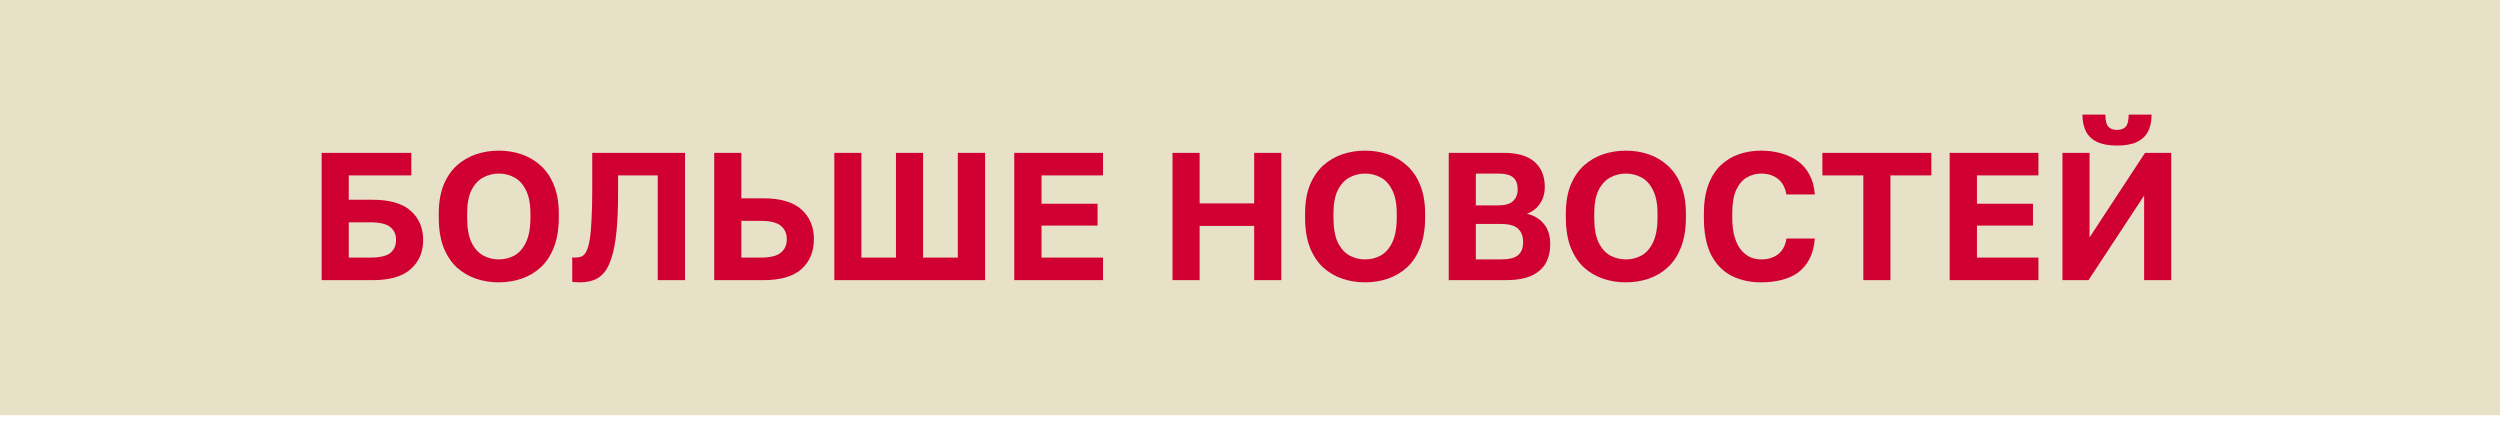
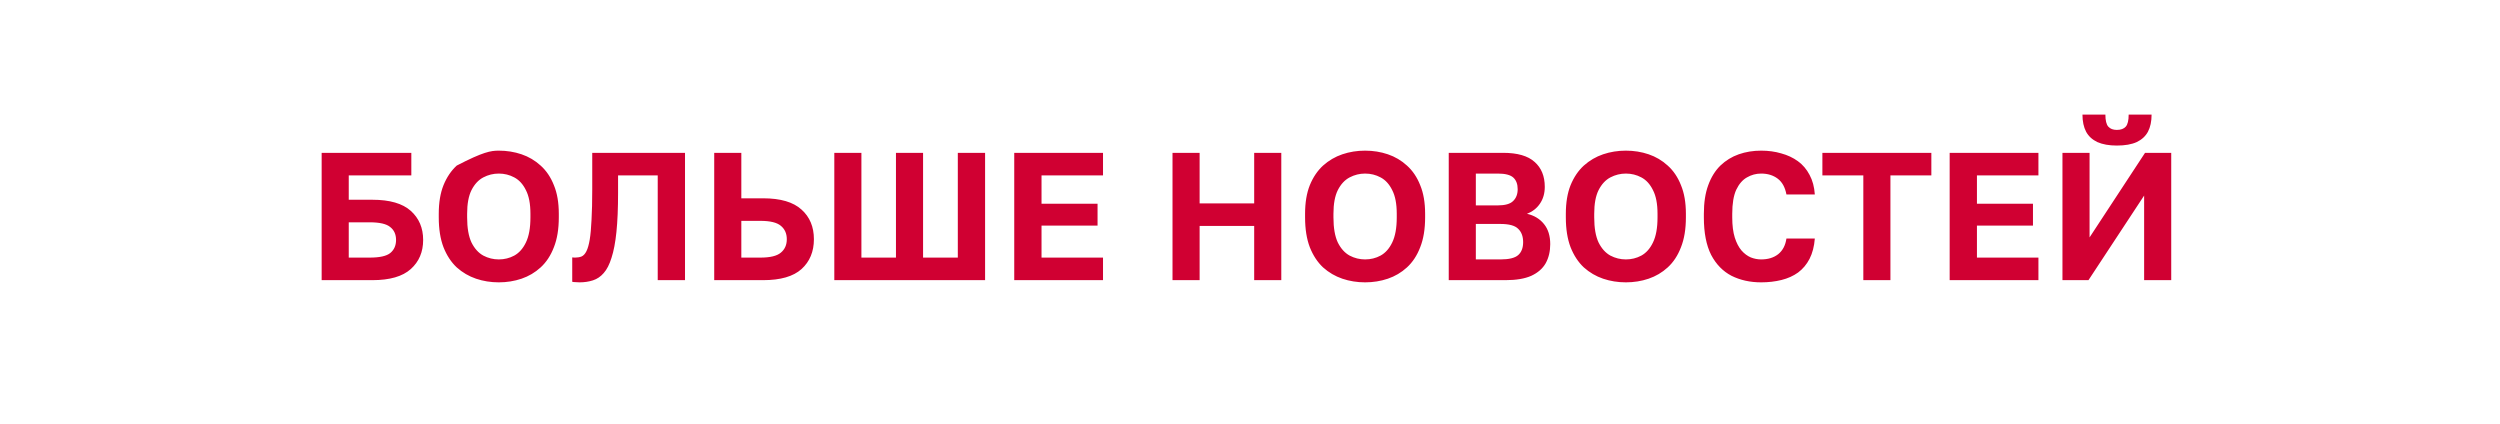
<svg xmlns="http://www.w3.org/2000/svg" width="224" height="38" viewBox="0 0 224 38" fill="none">
-   <rect width="224" height="37.204" fill="#E7E1C8" />
-   <path d="M28.82 25.102V13.694H36.855V15.714H31.248V17.898H33.367C34.921 17.898 36.067 18.23 36.806 18.892C37.545 19.555 37.914 20.424 37.914 21.5C37.914 22.576 37.545 23.445 36.806 24.108C36.067 24.771 34.921 25.102 33.367 25.102H28.82ZM31.248 23.081H33.123C34.014 23.081 34.628 22.945 34.964 22.674C35.312 22.391 35.486 22 35.486 21.5C35.486 21 35.312 20.615 34.964 20.343C34.628 20.061 34.014 19.919 33.123 19.919H31.248V23.081ZM44.691 25.298C43.974 25.298 43.295 25.189 42.654 24.972C42.013 24.754 41.437 24.418 40.926 23.961C40.426 23.494 40.03 22.891 39.737 22.152C39.454 21.413 39.313 20.522 39.313 19.479V19.153C39.313 18.154 39.454 17.301 39.737 16.595C40.03 15.877 40.426 15.291 40.926 14.834C41.437 14.378 42.013 14.041 42.654 13.824C43.295 13.607 43.974 13.498 44.691 13.498C45.408 13.498 46.087 13.607 46.728 13.824C47.369 14.041 47.94 14.378 48.44 14.834C48.95 15.291 49.347 15.877 49.629 16.595C49.923 17.301 50.069 18.154 50.069 19.153V19.479C50.069 20.522 49.923 21.413 49.629 22.152C49.347 22.891 48.95 23.494 48.44 23.961C47.94 24.418 47.369 24.754 46.728 24.972C46.087 25.189 45.408 25.298 44.691 25.298ZM44.691 23.244C45.191 23.244 45.653 23.13 46.076 22.902C46.511 22.663 46.859 22.272 47.12 21.728C47.391 21.174 47.527 20.424 47.527 19.479V19.153C47.527 18.262 47.391 17.556 47.12 17.035C46.859 16.502 46.511 16.122 46.076 15.894C45.653 15.666 45.191 15.552 44.691 15.552C44.202 15.552 43.74 15.666 43.306 15.894C42.871 16.122 42.518 16.502 42.246 17.035C41.986 17.556 41.855 18.262 41.855 19.153V19.479C41.855 20.424 41.986 21.174 42.246 21.728C42.518 22.272 42.871 22.663 43.306 22.902C43.74 23.13 44.202 23.244 44.691 23.244ZM51.924 25.298C51.837 25.298 51.728 25.292 51.598 25.281C51.468 25.281 51.359 25.27 51.272 25.249V23.065C51.305 23.076 51.386 23.081 51.517 23.081C51.734 23.081 51.929 23.049 52.103 22.983C52.277 22.907 52.424 22.75 52.543 22.511C52.663 22.272 52.761 21.929 52.837 21.484C52.913 21.028 52.967 20.435 53 19.707C53.043 18.969 53.065 18.05 53.065 16.953V13.694H61.377V25.102H58.932V15.714H55.379V17.279C55.379 18.659 55.33 19.827 55.232 20.783C55.135 21.728 54.988 22.5 54.792 23.097C54.608 23.695 54.374 24.151 54.092 24.466C53.82 24.782 53.499 24.999 53.13 25.118C52.761 25.238 52.359 25.298 51.924 25.298ZM63.994 25.102V13.694H66.423V17.768H68.379C69.932 17.768 71.079 18.105 71.817 18.779C72.556 19.441 72.926 20.327 72.926 21.435C72.926 22.543 72.556 23.434 71.817 24.108C71.079 24.771 69.932 25.102 68.379 25.102H63.994ZM66.423 23.081H68.134C69.003 23.081 69.612 22.934 69.959 22.641C70.318 22.348 70.497 21.946 70.497 21.435C70.497 20.924 70.318 20.522 69.959 20.229C69.612 19.936 69.003 19.789 68.134 19.789H66.423V23.081ZM74.754 25.102V13.694H77.182V23.081H80.278V13.694H82.707V23.081H85.82V13.694H88.264V25.102H74.754ZM90.876 25.102V13.694H98.83V15.714H93.321V18.257H98.341V20.213H93.321V23.081H98.83V25.102H90.876ZM105.057 25.102V13.694H107.486V18.224H112.375V13.694H114.804V25.102H112.375V20.245H107.486V25.102H105.057ZM122.313 25.298C121.596 25.298 120.917 25.189 120.276 24.972C119.635 24.754 119.059 24.418 118.548 23.961C118.049 23.494 117.652 22.891 117.359 22.152C117.076 21.413 116.935 20.522 116.935 19.479V19.153C116.935 18.154 117.076 17.301 117.359 16.595C117.652 15.877 118.049 15.291 118.548 14.834C119.059 14.378 119.635 14.041 120.276 13.824C120.917 13.607 121.596 13.498 122.313 13.498C123.03 13.498 123.709 13.607 124.35 13.824C124.991 14.041 125.562 14.378 126.062 14.834C126.572 15.291 126.969 15.877 127.251 16.595C127.545 17.301 127.691 18.154 127.691 19.153V19.479C127.691 20.522 127.545 21.413 127.251 22.152C126.969 22.891 126.572 23.494 126.062 23.961C125.562 24.418 124.991 24.754 124.35 24.972C123.709 25.189 123.03 25.298 122.313 25.298ZM122.313 23.244C122.813 23.244 123.275 23.13 123.698 22.902C124.133 22.663 124.481 22.272 124.742 21.728C125.013 21.174 125.149 20.424 125.149 19.479V19.153C125.149 18.262 125.013 17.556 124.742 17.035C124.481 16.502 124.133 16.122 123.698 15.894C123.275 15.666 122.813 15.552 122.313 15.552C121.824 15.552 121.362 15.666 120.928 15.894C120.493 16.122 120.14 16.502 119.868 17.035C119.608 17.556 119.477 18.262 119.477 19.153V19.479C119.477 20.424 119.608 21.174 119.868 21.728C120.14 22.272 120.493 22.663 120.928 22.902C121.362 23.13 121.824 23.244 122.313 23.244ZM129.807 25.102V13.694H134.68C135.962 13.694 136.902 13.965 137.499 14.508C138.108 15.041 138.412 15.785 138.412 16.741C138.412 17.328 138.265 17.833 137.972 18.257C137.69 18.67 137.304 18.969 136.815 19.153C137.467 19.305 137.977 19.615 138.347 20.082C138.716 20.539 138.901 21.136 138.901 21.875C138.901 22.527 138.765 23.097 138.494 23.586C138.222 24.064 137.793 24.439 137.206 24.711C136.619 24.972 135.848 25.102 134.892 25.102H129.807ZM132.235 23.244H134.452C135.212 23.244 135.739 23.114 136.033 22.853C136.326 22.592 136.473 22.206 136.473 21.696C136.473 21.185 136.326 20.788 136.033 20.506C135.75 20.213 135.218 20.066 134.435 20.066H132.235V23.244ZM132.235 18.404H134.191C134.854 18.404 135.315 18.273 135.576 18.012C135.848 17.752 135.984 17.399 135.984 16.953C135.984 16.497 135.853 16.149 135.593 15.91C135.332 15.671 134.87 15.552 134.207 15.552H132.235V18.404ZM145.678 25.298C144.961 25.298 144.282 25.189 143.64 24.972C142.999 24.754 142.424 24.418 141.913 23.961C141.413 23.494 141.017 22.891 140.723 22.152C140.441 21.413 140.299 20.522 140.299 19.479V19.153C140.299 18.154 140.441 17.301 140.723 16.595C141.017 15.877 141.413 15.291 141.913 14.834C142.424 14.378 142.999 14.041 143.64 13.824C144.282 13.607 144.961 13.498 145.678 13.498C146.395 13.498 147.074 13.607 147.715 13.824C148.356 14.041 148.926 14.378 149.426 14.834C149.937 15.291 150.334 15.877 150.616 16.595C150.909 17.301 151.056 18.154 151.056 19.153V19.479C151.056 20.522 150.909 21.413 150.616 22.152C150.334 22.891 149.937 23.494 149.426 23.961C148.926 24.418 148.356 24.754 147.715 24.972C147.074 25.189 146.395 25.298 145.678 25.298ZM145.678 23.244C146.178 23.244 146.639 23.13 147.063 22.902C147.498 22.663 147.845 22.272 148.106 21.728C148.378 21.174 148.514 20.424 148.514 19.479V19.153C148.514 18.262 148.378 17.556 148.106 17.035C147.845 16.502 147.498 16.122 147.063 15.894C146.639 15.666 146.178 15.552 145.678 15.552C145.189 15.552 144.727 15.666 144.292 15.894C143.858 16.122 143.505 16.502 143.233 17.035C142.972 17.556 142.842 18.262 142.842 19.153V19.479C142.842 20.424 142.972 21.174 143.233 21.728C143.505 22.272 143.858 22.663 144.292 22.902C144.727 23.13 145.189 23.244 145.678 23.244ZM157.8 25.298C156.811 25.298 155.926 25.102 155.143 24.711C154.372 24.309 153.763 23.684 153.318 22.837C152.883 21.978 152.666 20.859 152.666 19.479V19.153C152.666 18.154 152.796 17.301 153.057 16.595C153.318 15.877 153.682 15.291 154.149 14.834C154.627 14.378 155.176 14.041 155.795 13.824C156.415 13.607 157.083 13.498 157.8 13.498C158.441 13.498 159.039 13.579 159.593 13.742C160.158 13.895 160.658 14.128 161.092 14.443C161.527 14.758 161.874 15.166 162.135 15.666C162.407 16.165 162.564 16.752 162.608 17.426H160.065C159.946 16.785 159.685 16.312 159.283 16.008C158.881 15.704 158.387 15.552 157.8 15.552C157.344 15.552 156.92 15.666 156.529 15.894C156.138 16.111 155.817 16.48 155.567 17.002C155.328 17.523 155.209 18.241 155.209 19.153V19.479C155.209 20.196 155.285 20.799 155.437 21.288C155.589 21.766 155.79 22.152 156.04 22.445C156.29 22.728 156.567 22.934 156.871 23.065C157.175 23.184 157.485 23.244 157.8 23.244C158.419 23.244 158.93 23.087 159.332 22.771C159.734 22.445 159.978 21.978 160.065 21.37H162.608C162.554 22.076 162.396 22.684 162.135 23.195C161.874 23.695 161.532 24.102 161.108 24.418C160.685 24.722 160.19 24.945 159.625 25.086C159.06 25.227 158.452 25.298 157.8 25.298ZM166.954 25.102V15.714H163.286V13.694H173.049V15.714H169.382V25.102H166.954ZM174.69 25.102V13.694H182.643V15.714H177.134V18.257H182.154V20.213H177.134V23.081H182.643V25.102H174.69ZM184.796 25.102V13.694H187.225V21.272L192.196 13.694H194.542V25.102H192.114V17.523L187.127 25.102H184.796ZM189.669 13.042C188.974 13.042 188.393 12.938 187.925 12.732C187.469 12.515 187.132 12.205 186.915 11.803C186.698 11.39 186.589 10.879 186.589 10.271H188.643C188.643 10.793 188.73 11.151 188.903 11.347C189.077 11.542 189.333 11.64 189.669 11.64C190.028 11.64 190.294 11.542 190.468 11.347C190.642 11.151 190.729 10.793 190.729 10.271H192.782C192.782 10.879 192.674 11.39 192.456 11.803C192.239 12.205 191.902 12.515 191.446 12.732C190.99 12.938 190.397 13.042 189.669 13.042Z" fill="#D00032" />
+   <path d="M28.82 25.102V13.694H36.855V15.714H31.248V17.898H33.367C34.921 17.898 36.067 18.23 36.806 18.892C37.545 19.555 37.914 20.424 37.914 21.5C37.914 22.576 37.545 23.445 36.806 24.108C36.067 24.771 34.921 25.102 33.367 25.102H28.82ZM31.248 23.081H33.123C34.014 23.081 34.628 22.945 34.964 22.674C35.312 22.391 35.486 22 35.486 21.5C35.486 21 35.312 20.615 34.964 20.343C34.628 20.061 34.014 19.919 33.123 19.919H31.248V23.081ZM44.691 25.298C43.974 25.298 43.295 25.189 42.654 24.972C42.013 24.754 41.437 24.418 40.926 23.961C40.426 23.494 40.03 22.891 39.737 22.152C39.454 21.413 39.313 20.522 39.313 19.479V19.153C39.313 18.154 39.454 17.301 39.737 16.595C40.03 15.877 40.426 15.291 40.926 14.834C43.295 13.607 43.974 13.498 44.691 13.498C45.408 13.498 46.087 13.607 46.728 13.824C47.369 14.041 47.94 14.378 48.44 14.834C48.95 15.291 49.347 15.877 49.629 16.595C49.923 17.301 50.069 18.154 50.069 19.153V19.479C50.069 20.522 49.923 21.413 49.629 22.152C49.347 22.891 48.95 23.494 48.44 23.961C47.94 24.418 47.369 24.754 46.728 24.972C46.087 25.189 45.408 25.298 44.691 25.298ZM44.691 23.244C45.191 23.244 45.653 23.13 46.076 22.902C46.511 22.663 46.859 22.272 47.12 21.728C47.391 21.174 47.527 20.424 47.527 19.479V19.153C47.527 18.262 47.391 17.556 47.12 17.035C46.859 16.502 46.511 16.122 46.076 15.894C45.653 15.666 45.191 15.552 44.691 15.552C44.202 15.552 43.74 15.666 43.306 15.894C42.871 16.122 42.518 16.502 42.246 17.035C41.986 17.556 41.855 18.262 41.855 19.153V19.479C41.855 20.424 41.986 21.174 42.246 21.728C42.518 22.272 42.871 22.663 43.306 22.902C43.74 23.13 44.202 23.244 44.691 23.244ZM51.924 25.298C51.837 25.298 51.728 25.292 51.598 25.281C51.468 25.281 51.359 25.27 51.272 25.249V23.065C51.305 23.076 51.386 23.081 51.517 23.081C51.734 23.081 51.929 23.049 52.103 22.983C52.277 22.907 52.424 22.75 52.543 22.511C52.663 22.272 52.761 21.929 52.837 21.484C52.913 21.028 52.967 20.435 53 19.707C53.043 18.969 53.065 18.05 53.065 16.953V13.694H61.377V25.102H58.932V15.714H55.379V17.279C55.379 18.659 55.33 19.827 55.232 20.783C55.135 21.728 54.988 22.5 54.792 23.097C54.608 23.695 54.374 24.151 54.092 24.466C53.82 24.782 53.499 24.999 53.13 25.118C52.761 25.238 52.359 25.298 51.924 25.298ZM63.994 25.102V13.694H66.423V17.768H68.379C69.932 17.768 71.079 18.105 71.817 18.779C72.556 19.441 72.926 20.327 72.926 21.435C72.926 22.543 72.556 23.434 71.817 24.108C71.079 24.771 69.932 25.102 68.379 25.102H63.994ZM66.423 23.081H68.134C69.003 23.081 69.612 22.934 69.959 22.641C70.318 22.348 70.497 21.946 70.497 21.435C70.497 20.924 70.318 20.522 69.959 20.229C69.612 19.936 69.003 19.789 68.134 19.789H66.423V23.081ZM74.754 25.102V13.694H77.182V23.081H80.278V13.694H82.707V23.081H85.82V13.694H88.264V25.102H74.754ZM90.876 25.102V13.694H98.83V15.714H93.321V18.257H98.341V20.213H93.321V23.081H98.83V25.102H90.876ZM105.057 25.102V13.694H107.486V18.224H112.375V13.694H114.804V25.102H112.375V20.245H107.486V25.102H105.057ZM122.313 25.298C121.596 25.298 120.917 25.189 120.276 24.972C119.635 24.754 119.059 24.418 118.548 23.961C118.049 23.494 117.652 22.891 117.359 22.152C117.076 21.413 116.935 20.522 116.935 19.479V19.153C116.935 18.154 117.076 17.301 117.359 16.595C117.652 15.877 118.049 15.291 118.548 14.834C119.059 14.378 119.635 14.041 120.276 13.824C120.917 13.607 121.596 13.498 122.313 13.498C123.03 13.498 123.709 13.607 124.35 13.824C124.991 14.041 125.562 14.378 126.062 14.834C126.572 15.291 126.969 15.877 127.251 16.595C127.545 17.301 127.691 18.154 127.691 19.153V19.479C127.691 20.522 127.545 21.413 127.251 22.152C126.969 22.891 126.572 23.494 126.062 23.961C125.562 24.418 124.991 24.754 124.35 24.972C123.709 25.189 123.03 25.298 122.313 25.298ZM122.313 23.244C122.813 23.244 123.275 23.13 123.698 22.902C124.133 22.663 124.481 22.272 124.742 21.728C125.013 21.174 125.149 20.424 125.149 19.479V19.153C125.149 18.262 125.013 17.556 124.742 17.035C124.481 16.502 124.133 16.122 123.698 15.894C123.275 15.666 122.813 15.552 122.313 15.552C121.824 15.552 121.362 15.666 120.928 15.894C120.493 16.122 120.14 16.502 119.868 17.035C119.608 17.556 119.477 18.262 119.477 19.153V19.479C119.477 20.424 119.608 21.174 119.868 21.728C120.14 22.272 120.493 22.663 120.928 22.902C121.362 23.13 121.824 23.244 122.313 23.244ZM129.807 25.102V13.694H134.68C135.962 13.694 136.902 13.965 137.499 14.508C138.108 15.041 138.412 15.785 138.412 16.741C138.412 17.328 138.265 17.833 137.972 18.257C137.69 18.67 137.304 18.969 136.815 19.153C137.467 19.305 137.977 19.615 138.347 20.082C138.716 20.539 138.901 21.136 138.901 21.875C138.901 22.527 138.765 23.097 138.494 23.586C138.222 24.064 137.793 24.439 137.206 24.711C136.619 24.972 135.848 25.102 134.892 25.102H129.807ZM132.235 23.244H134.452C135.212 23.244 135.739 23.114 136.033 22.853C136.326 22.592 136.473 22.206 136.473 21.696C136.473 21.185 136.326 20.788 136.033 20.506C135.75 20.213 135.218 20.066 134.435 20.066H132.235V23.244ZM132.235 18.404H134.191C134.854 18.404 135.315 18.273 135.576 18.012C135.848 17.752 135.984 17.399 135.984 16.953C135.984 16.497 135.853 16.149 135.593 15.91C135.332 15.671 134.87 15.552 134.207 15.552H132.235V18.404ZM145.678 25.298C144.961 25.298 144.282 25.189 143.64 24.972C142.999 24.754 142.424 24.418 141.913 23.961C141.413 23.494 141.017 22.891 140.723 22.152C140.441 21.413 140.299 20.522 140.299 19.479V19.153C140.299 18.154 140.441 17.301 140.723 16.595C141.017 15.877 141.413 15.291 141.913 14.834C142.424 14.378 142.999 14.041 143.64 13.824C144.282 13.607 144.961 13.498 145.678 13.498C146.395 13.498 147.074 13.607 147.715 13.824C148.356 14.041 148.926 14.378 149.426 14.834C149.937 15.291 150.334 15.877 150.616 16.595C150.909 17.301 151.056 18.154 151.056 19.153V19.479C151.056 20.522 150.909 21.413 150.616 22.152C150.334 22.891 149.937 23.494 149.426 23.961C148.926 24.418 148.356 24.754 147.715 24.972C147.074 25.189 146.395 25.298 145.678 25.298ZM145.678 23.244C146.178 23.244 146.639 23.13 147.063 22.902C147.498 22.663 147.845 22.272 148.106 21.728C148.378 21.174 148.514 20.424 148.514 19.479V19.153C148.514 18.262 148.378 17.556 148.106 17.035C147.845 16.502 147.498 16.122 147.063 15.894C146.639 15.666 146.178 15.552 145.678 15.552C145.189 15.552 144.727 15.666 144.292 15.894C143.858 16.122 143.505 16.502 143.233 17.035C142.972 17.556 142.842 18.262 142.842 19.153V19.479C142.842 20.424 142.972 21.174 143.233 21.728C143.505 22.272 143.858 22.663 144.292 22.902C144.727 23.13 145.189 23.244 145.678 23.244ZM157.8 25.298C156.811 25.298 155.926 25.102 155.143 24.711C154.372 24.309 153.763 23.684 153.318 22.837C152.883 21.978 152.666 20.859 152.666 19.479V19.153C152.666 18.154 152.796 17.301 153.057 16.595C153.318 15.877 153.682 15.291 154.149 14.834C154.627 14.378 155.176 14.041 155.795 13.824C156.415 13.607 157.083 13.498 157.8 13.498C158.441 13.498 159.039 13.579 159.593 13.742C160.158 13.895 160.658 14.128 161.092 14.443C161.527 14.758 161.874 15.166 162.135 15.666C162.407 16.165 162.564 16.752 162.608 17.426H160.065C159.946 16.785 159.685 16.312 159.283 16.008C158.881 15.704 158.387 15.552 157.8 15.552C157.344 15.552 156.92 15.666 156.529 15.894C156.138 16.111 155.817 16.48 155.567 17.002C155.328 17.523 155.209 18.241 155.209 19.153V19.479C155.209 20.196 155.285 20.799 155.437 21.288C155.589 21.766 155.79 22.152 156.04 22.445C156.29 22.728 156.567 22.934 156.871 23.065C157.175 23.184 157.485 23.244 157.8 23.244C158.419 23.244 158.93 23.087 159.332 22.771C159.734 22.445 159.978 21.978 160.065 21.37H162.608C162.554 22.076 162.396 22.684 162.135 23.195C161.874 23.695 161.532 24.102 161.108 24.418C160.685 24.722 160.19 24.945 159.625 25.086C159.06 25.227 158.452 25.298 157.8 25.298ZM166.954 25.102V15.714H163.286V13.694H173.049V15.714H169.382V25.102H166.954ZM174.69 25.102V13.694H182.643V15.714H177.134V18.257H182.154V20.213H177.134V23.081H182.643V25.102H174.69ZM184.796 25.102V13.694H187.225V21.272L192.196 13.694H194.542V25.102H192.114V17.523L187.127 25.102H184.796ZM189.669 13.042C188.974 13.042 188.393 12.938 187.925 12.732C187.469 12.515 187.132 12.205 186.915 11.803C186.698 11.39 186.589 10.879 186.589 10.271H188.643C188.643 10.793 188.73 11.151 188.903 11.347C189.077 11.542 189.333 11.64 189.669 11.64C190.028 11.64 190.294 11.542 190.468 11.347C190.642 11.151 190.729 10.793 190.729 10.271H192.782C192.782 10.879 192.674 11.39 192.456 11.803C192.239 12.205 191.902 12.515 191.446 12.732C190.99 12.938 190.397 13.042 189.669 13.042Z" fill="#D00032" />
</svg>